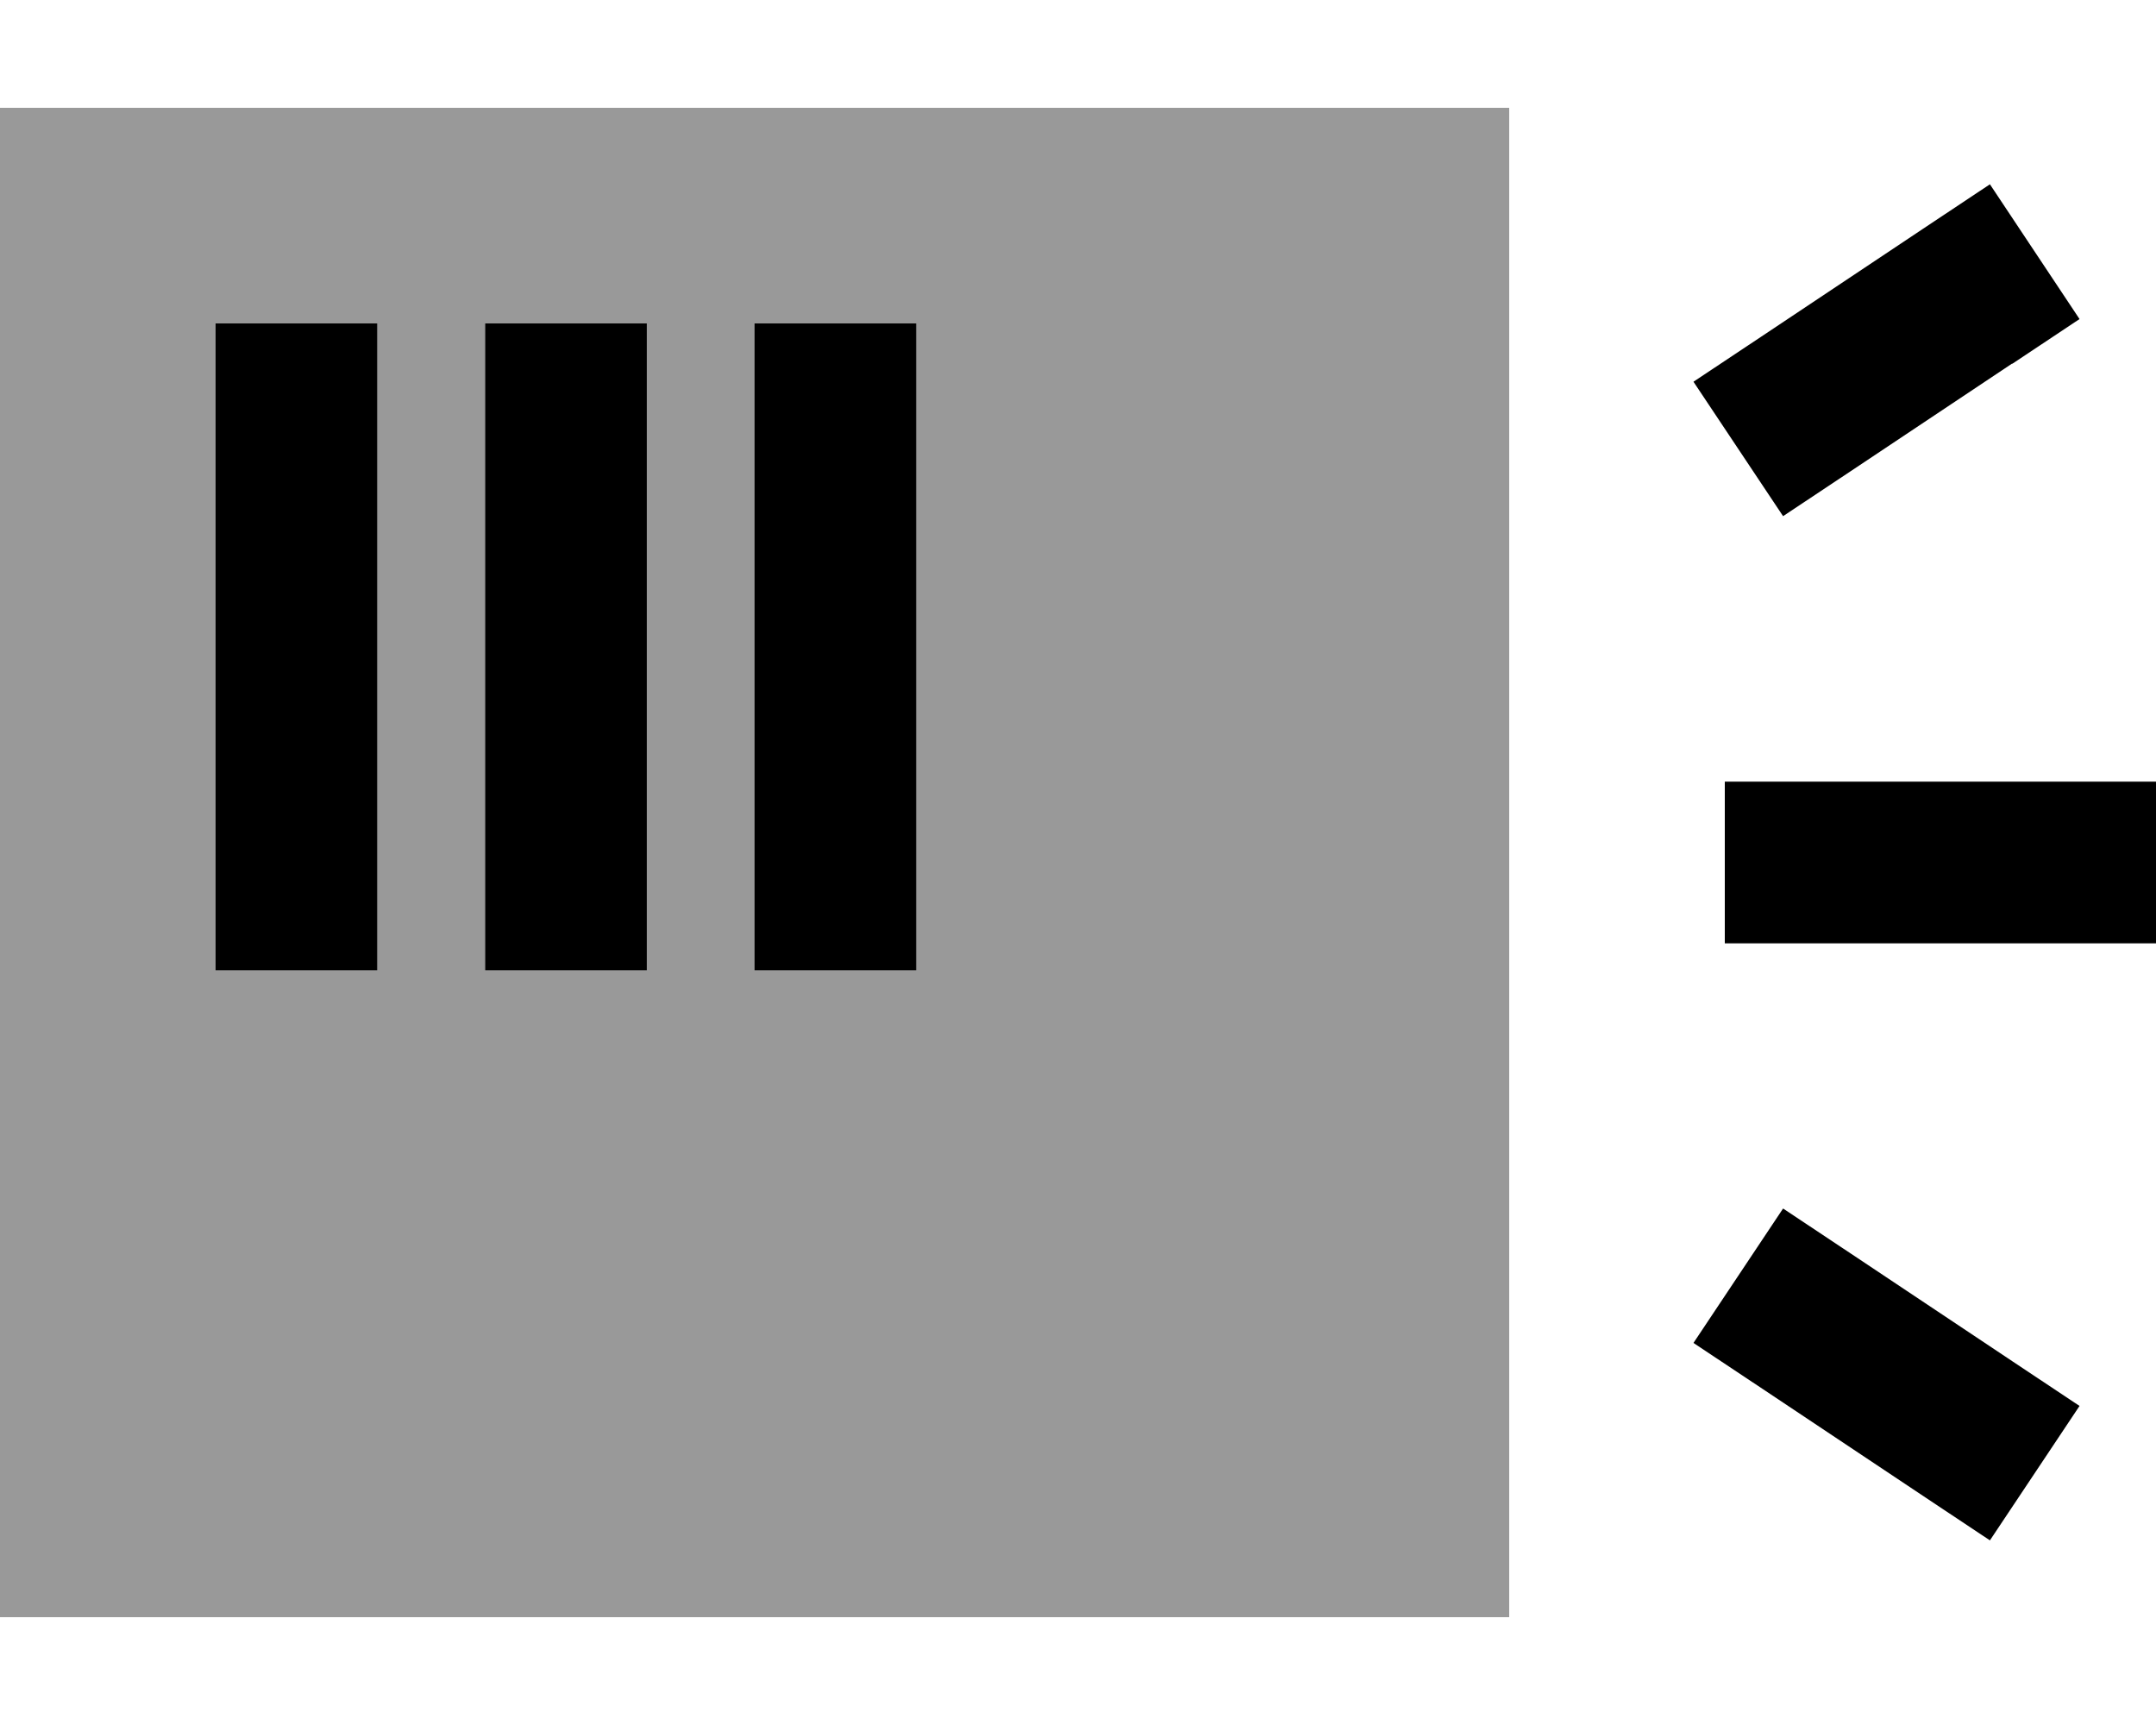
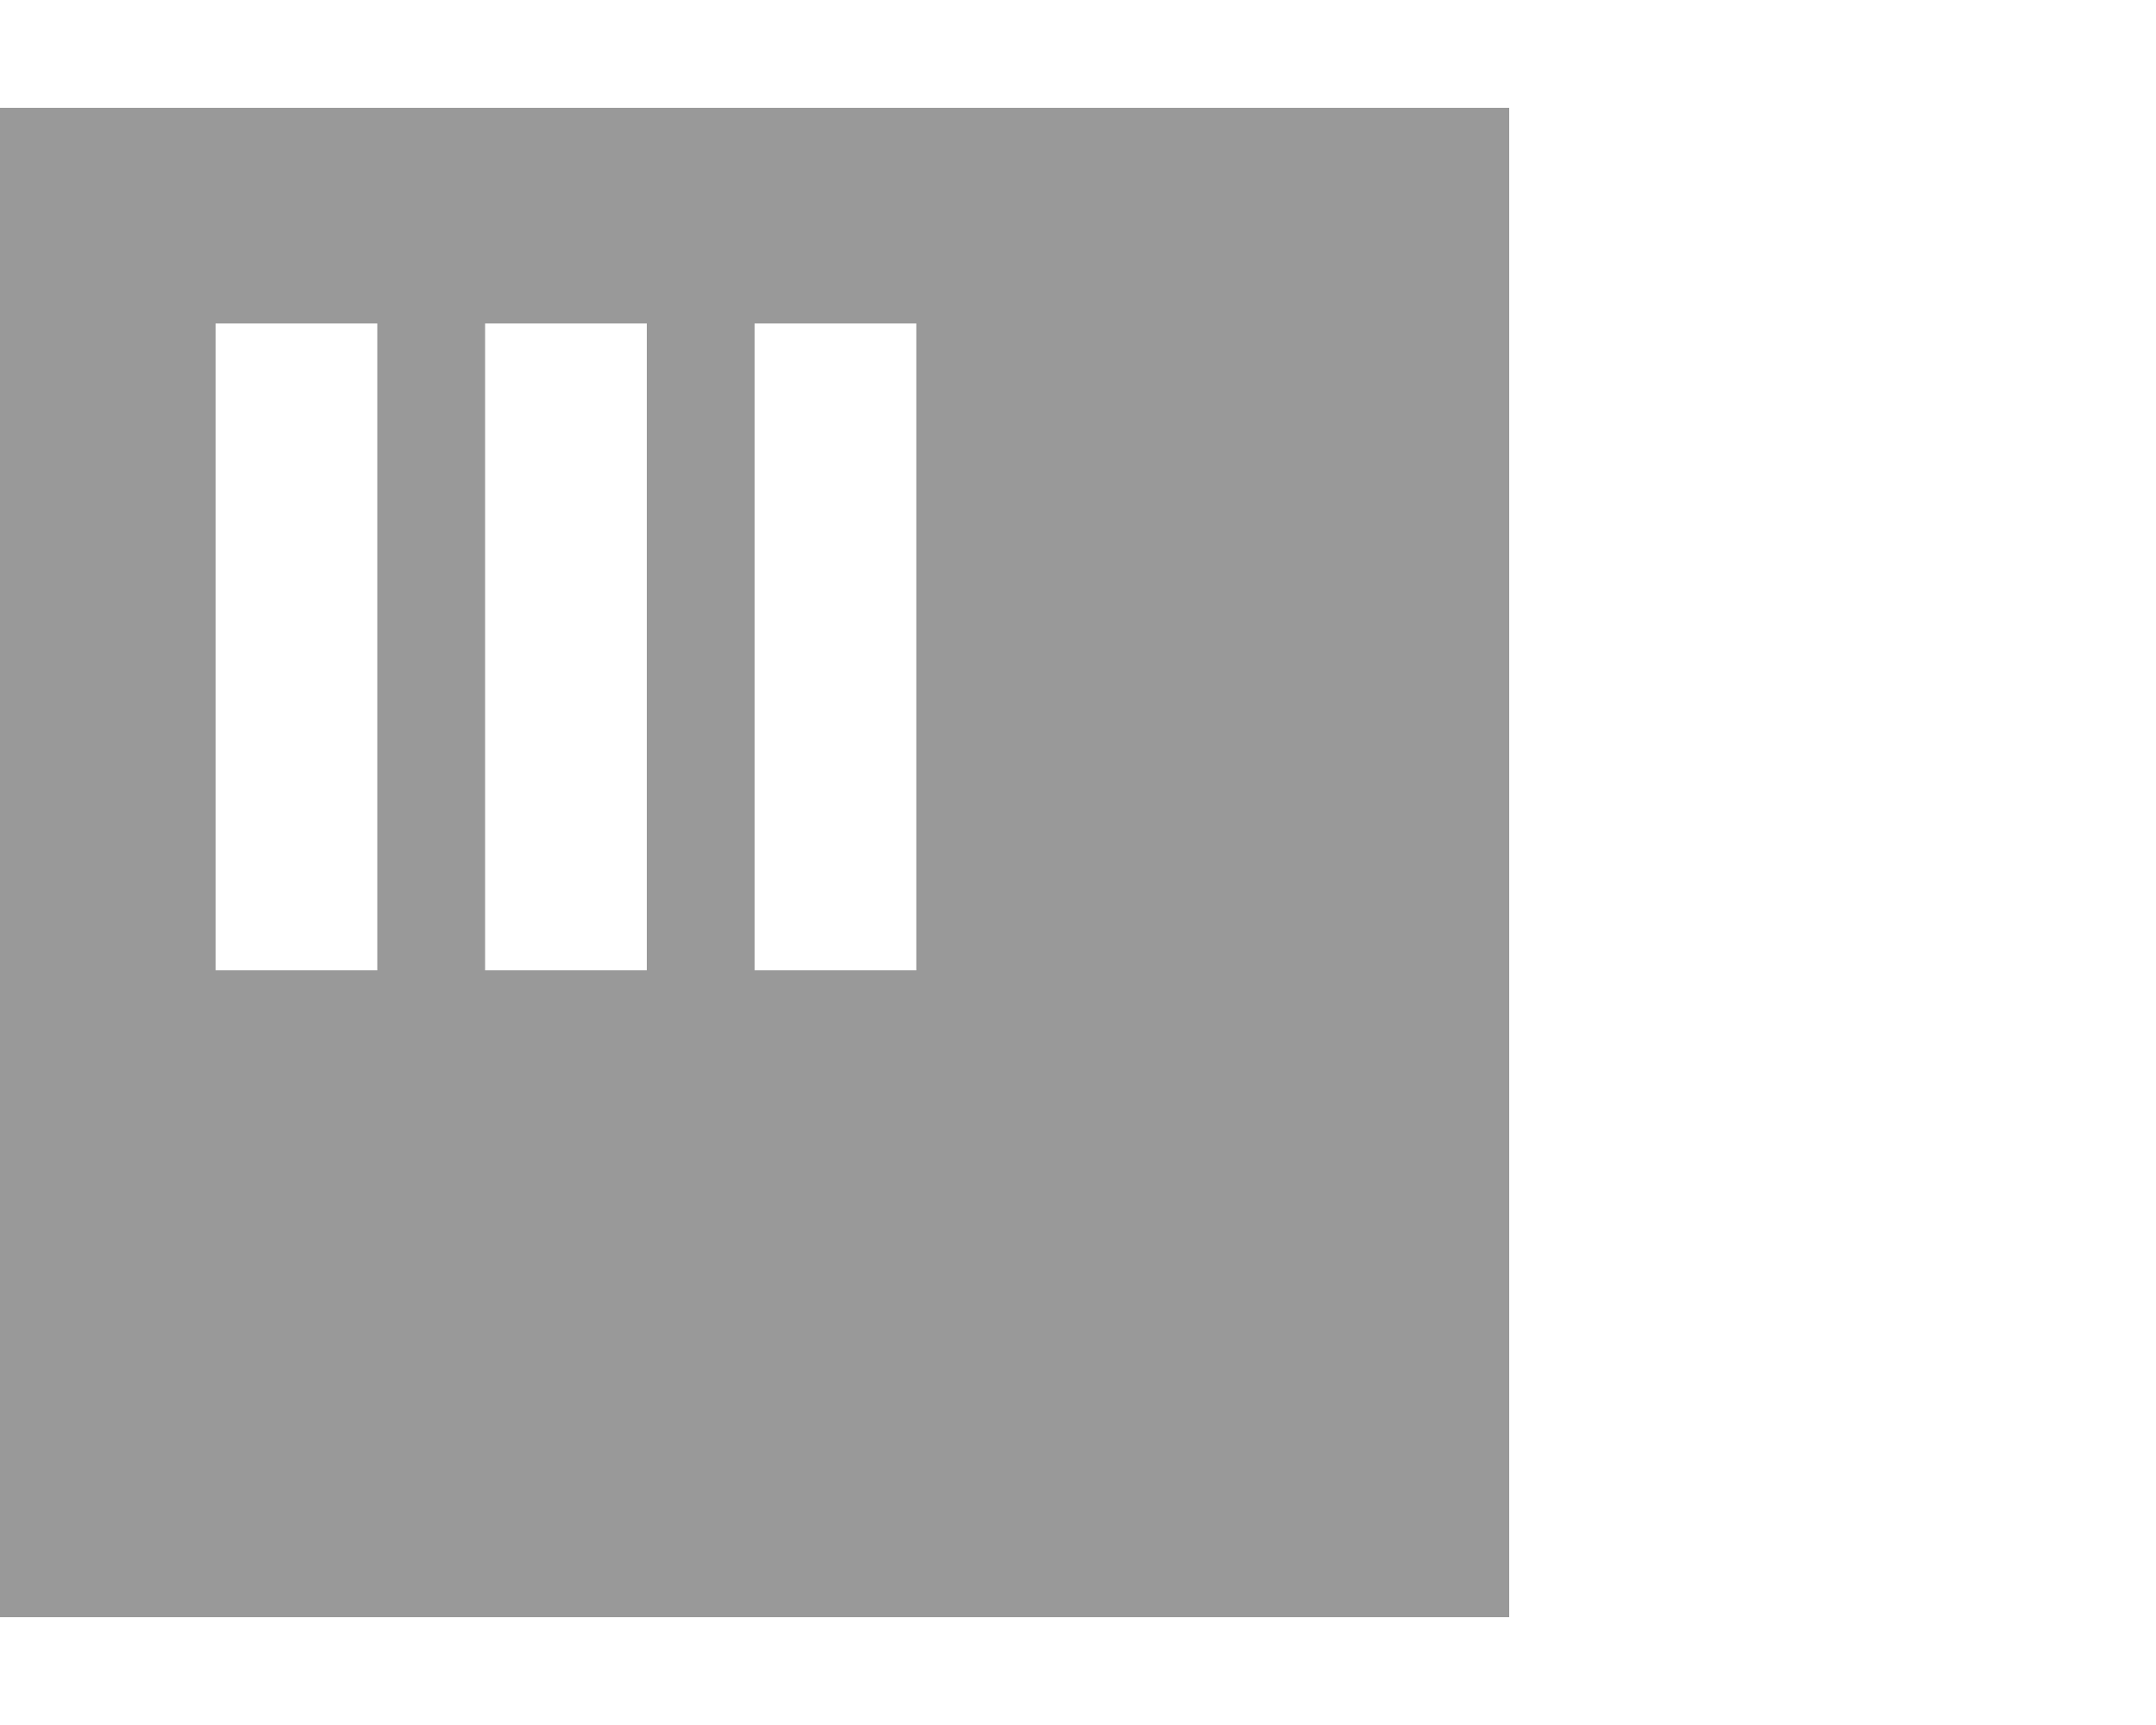
<svg xmlns="http://www.w3.org/2000/svg" viewBox="0 0 640 512">
  <path class="fa-secondary" style="fill:inherit;opacity:.4;" d="M0 32L0 480l448 0 0-448L0 32zM64 96c16 0 32 0 48 0l0 24 0 144 0 24c-16 0-32 0-48 0l0-24 0-144 0-24zm80 0c16 0 32 0 48 0l0 24 0 144 0 24c-16 0-32 0-48 0l0-24 0-144 0-24zm80 0c16 0 32 0 48 0l0 24 0 144 0 24c-16 0-32 0-48 0l0-24 0-144 0-24z" />
-   <path class="fa-primary" style="fill:inherit;opacity:1;" d="M597.3 108l20-13.3L590.7 54.7 570.7 68l-48 32-20 13.3 26.6 39.9 20-13.3 48-32zM536 232l-24 0 0 48 24 0 80 0 24 0 0-48-24 0-80 0zm13.3 140l-20-13.3-26.6 39.9 20 13.3 48 32 20 13.3 26.6-39.9-20-13.3-48-32zM112 120l0-24L64 96l0 24 0 144 0 24 48 0 0-24 0-144zm80 0l0-24-48 0 0 24 0 144 0 24 48 0 0-24 0-144zm80 0l0-24-48 0 0 24 0 144 0 24 48 0 0-24 0-144z" />
</svg>